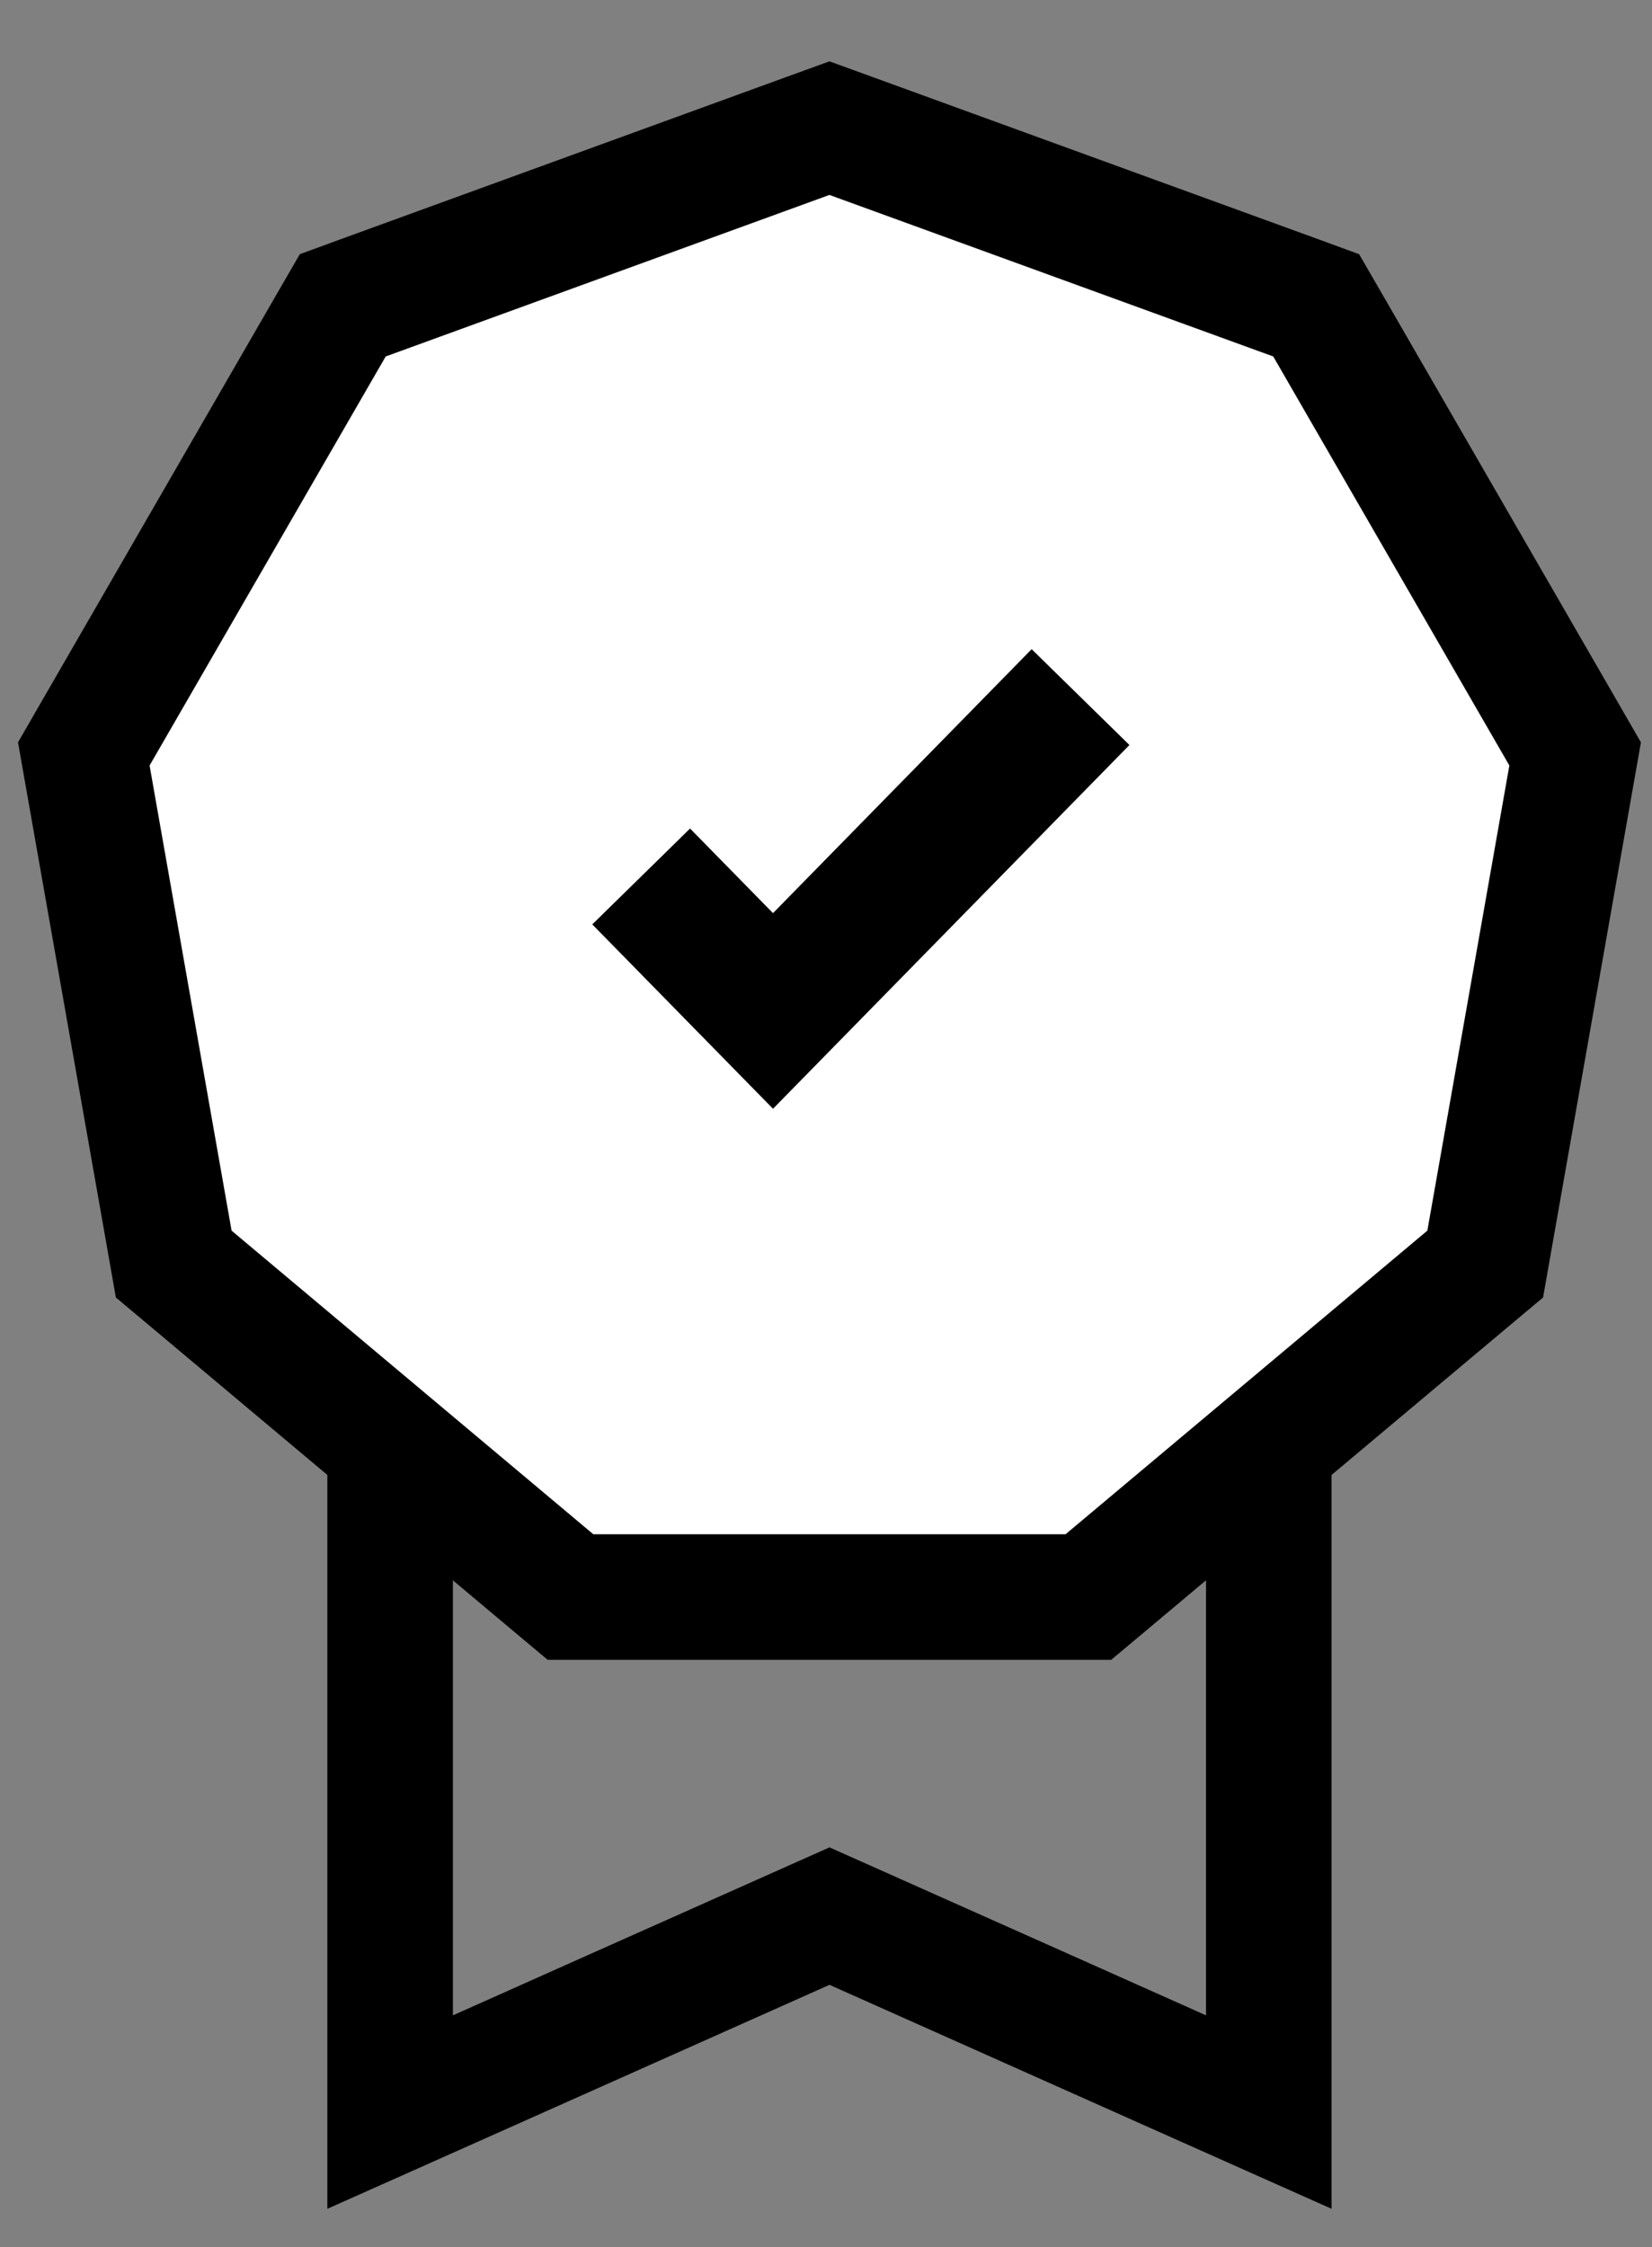
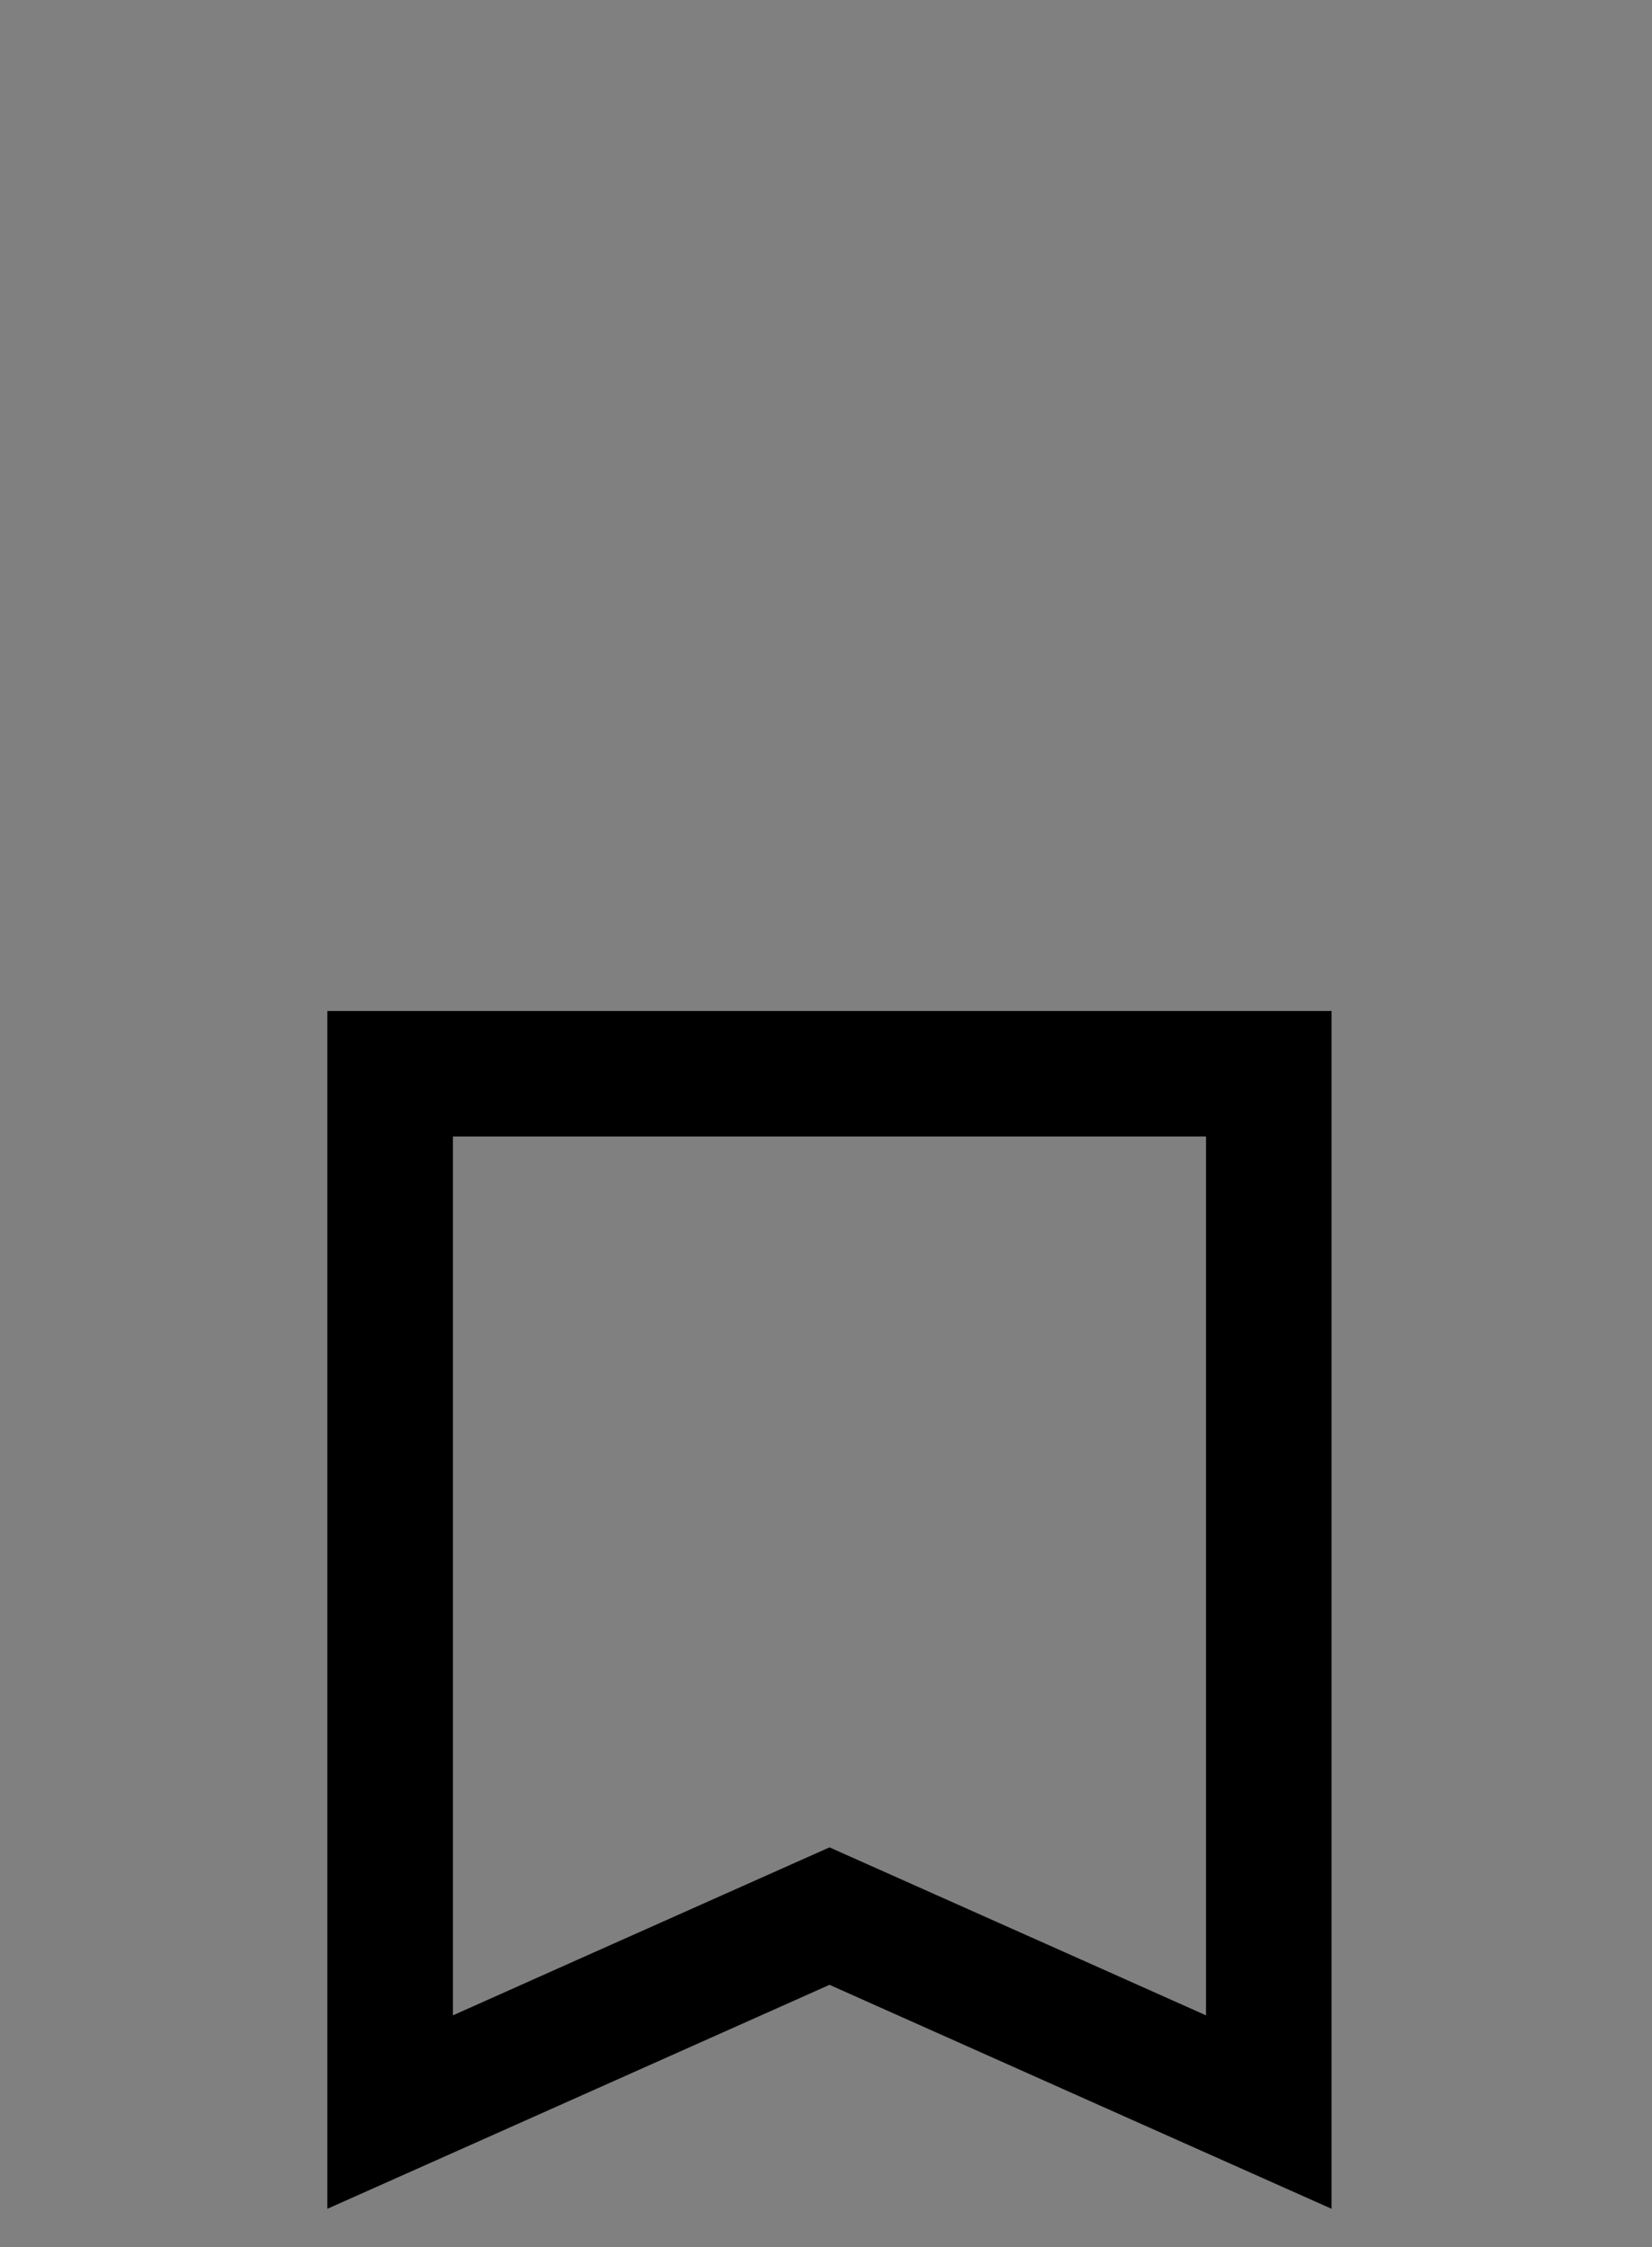
<svg xmlns="http://www.w3.org/2000/svg" width="25" height="34" viewBox="0 0 25 34" fill="none">
  <rect x="0" y="0" width="25" height="34" fill="#808080" stroke="none" />
-   <path fill-rule="evenodd" clip-rule="evenodd" d="M4.954 15.298H6.854H18.251H20.151V17.197V30.495V33.422L17.477 32.23L12.553 30.033L7.628 32.23L4.954 33.422V30.495V17.197V15.298ZM12.553 27.953L16.352 29.647L18.251 30.495V28.415V19.097V17.197H16.352H8.753H6.854V19.097V28.415V30.495L8.753 29.647L12.553 27.953Z" fill="black" />
-   <path d="M12.877 2.057L12.552 1.939L12.227 2.057L5.512 4.501L5.187 4.62L5.014 4.919L1.441 11.108L1.268 11.408L1.328 11.748L2.569 18.786L2.629 19.127L2.894 19.349L8.368 23.943L8.633 24.165H8.979H16.126H16.471L16.736 23.943L22.211 19.349L22.476 19.127L22.536 18.786L23.777 11.748L23.837 11.408L23.664 11.108L20.091 4.919L19.918 4.62L19.593 4.501L12.877 2.057Z" fill="white" stroke="black" stroke-width="1.9" />
-   <path d="M9.703 13.262L11.698 15.297L16.352 10.548" stroke="black" stroke-width="2.072" />
+   <path fill-rule="evenodd" clip-rule="evenodd" d="M4.954 15.298H6.854H18.251H20.151V17.197V30.495V33.422L17.477 32.23L12.553 30.033L7.628 32.23L4.954 33.422V30.495V17.197V15.298ZM12.553 27.953L16.352 29.647L18.251 30.495V28.415V17.197H16.352H8.753H6.854V19.097V28.415V30.495L8.753 29.647L12.553 27.953Z" fill="black" />
</svg>